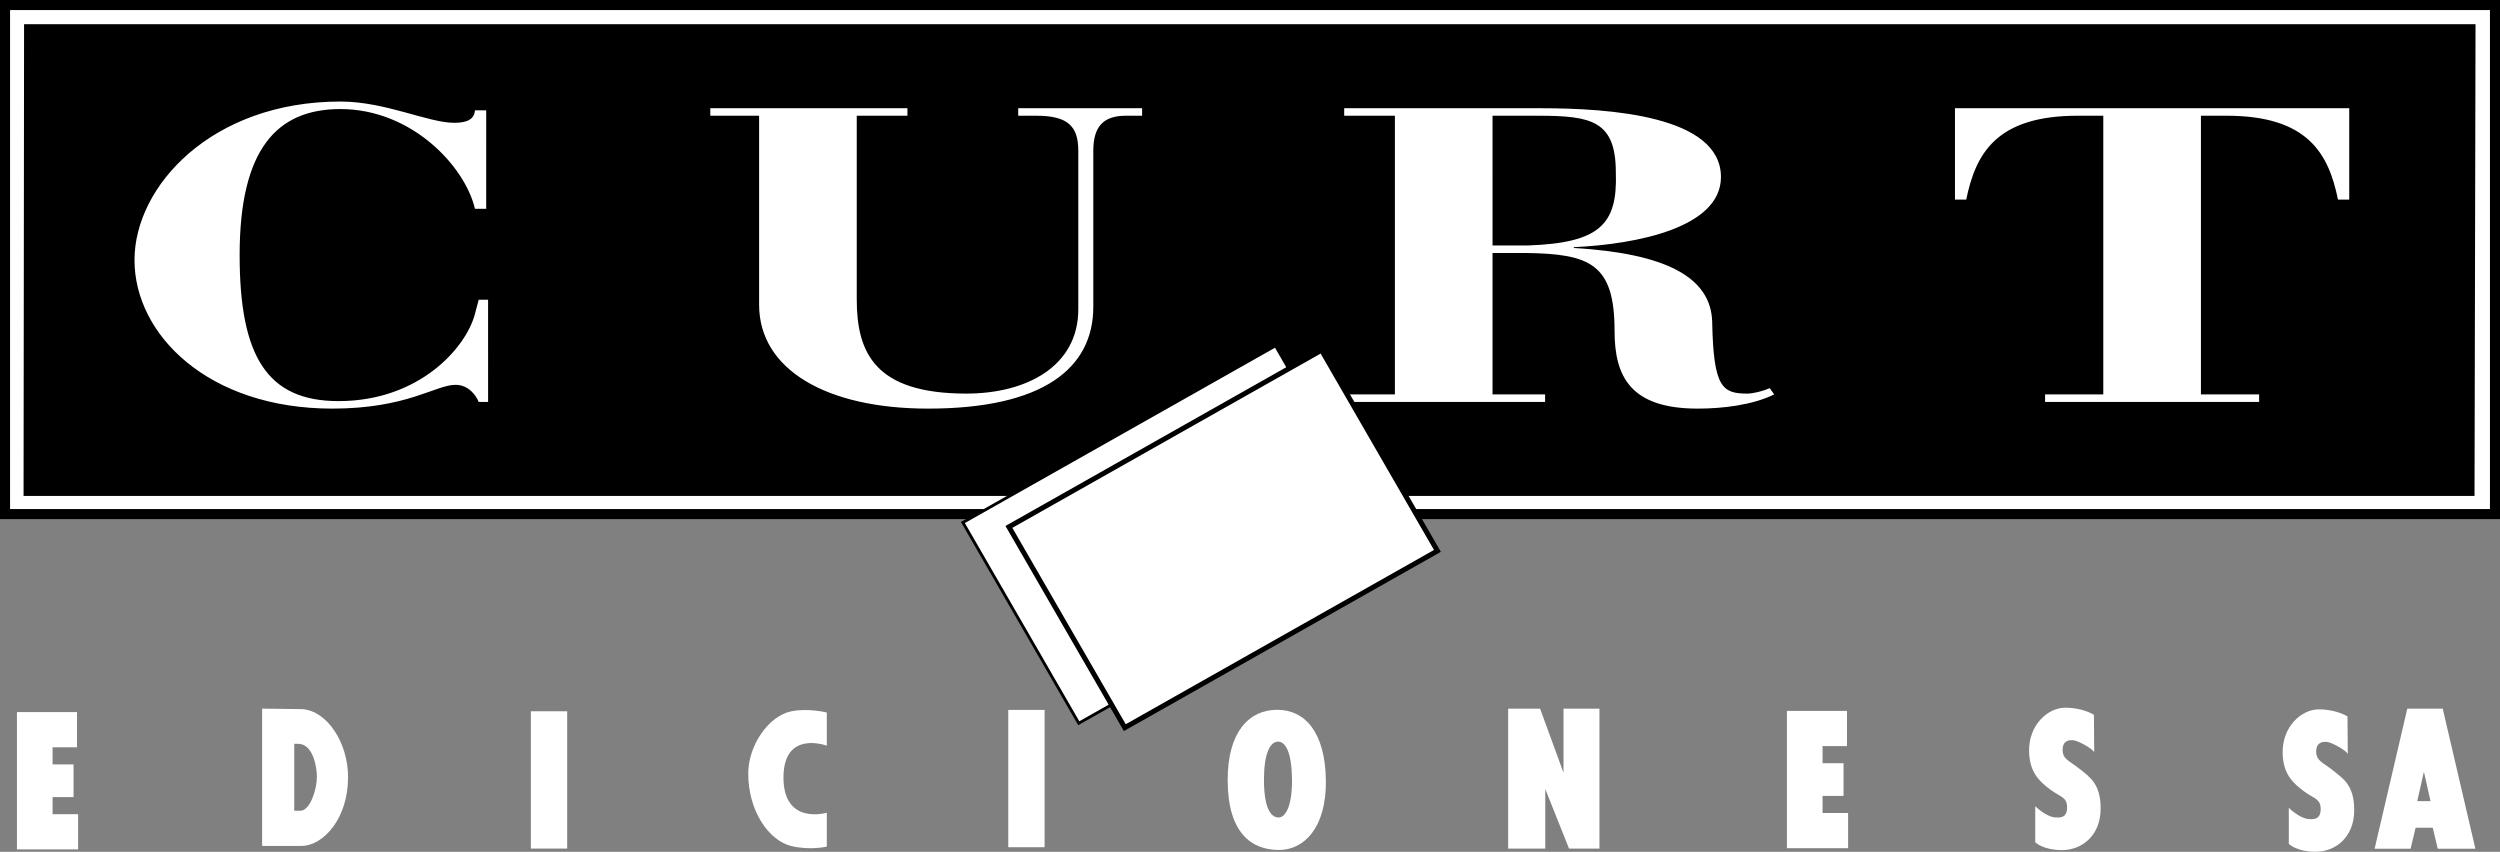
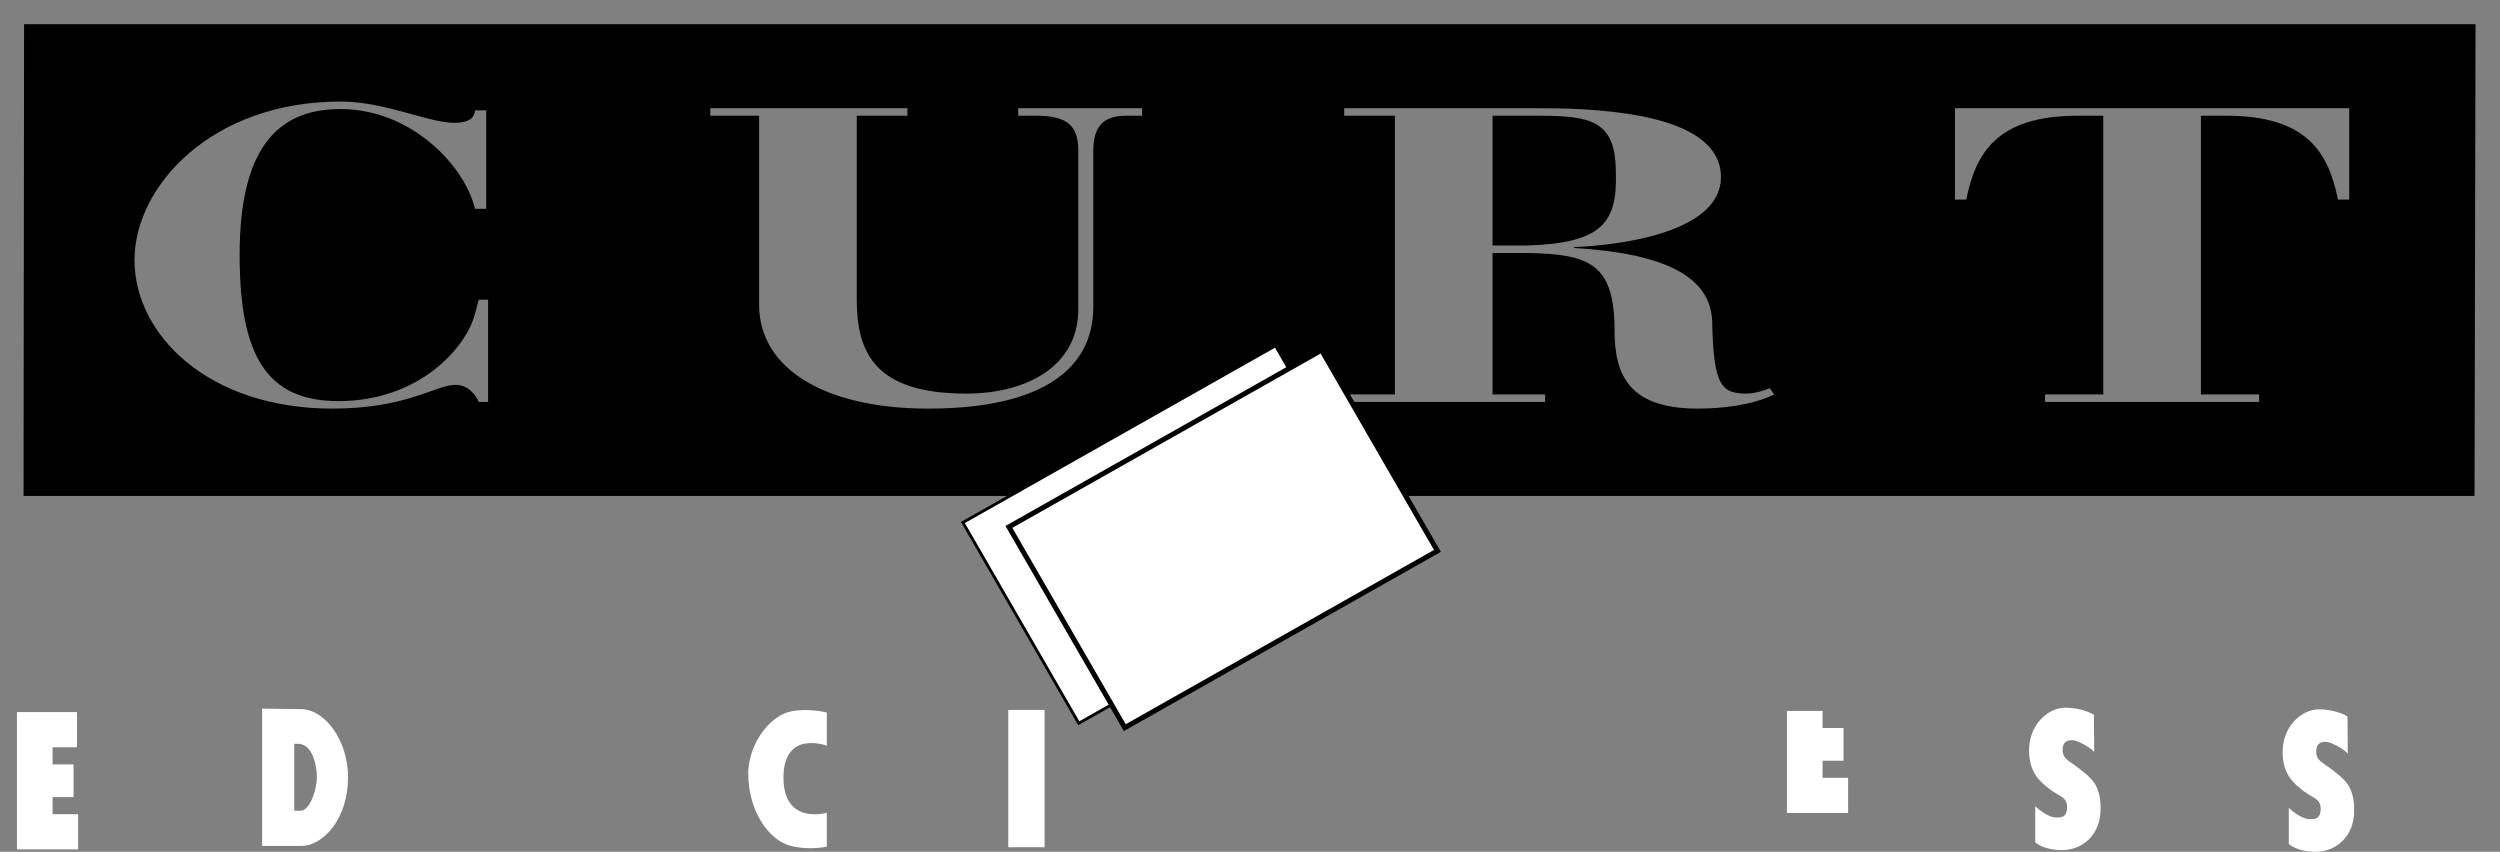
<svg xmlns="http://www.w3.org/2000/svg" version="1.1" x="0px" y="0px" width="564.431px" height="192.31px" viewBox="0 0 564.431 192.31" enable-background="new 0 0 564.431 192.31" xml:space="preserve">
  <rect x="0" y="0" width="564.431" height="192.31" fill="#808080" stroke="none" />
  <g id="Capa_1">
-     <polygon fill="#FFFFFF" stroke="#000000" stroke-width="2.271" stroke-miterlimit="3.864" points="1.136,1.136 563.295,1.136    563.295,116.066 1.136,116.066 1.136,1.136  " />
    <path d="M558.678,111.969H5.32L5.434,5.467h553.471L558.678,111.969L558.678,111.969z M109.773,24.904h-2.542   c-0.142,1.979-1.697,2.824-4.663,2.824c-5.936,0-15.542-4.803-25.717-4.803c-28.963,0-46.485,19.027-46.485,35.795   c0,16.861,16.672,33.533,44.648,33.533c16.957,0,23.314-5.369,27.835-5.369c2.967,0,4.664,2.449,5.229,3.862h2.119V67.67h-2.119   l-0.848,3.201c-1.979,7.631-12.576,19.688-30.802,19.688c-16.107,0-22.325-10.078-22.325-32.969   c0-24.02,8.478-32.968,22.748-32.968c16.107,0,28.119,12.904,30.38,22.513h2.542V24.904L109.773,24.904z M160.367,26.129h11.02   v42.67c0,14.601,15.12,23.455,38.15,23.455c25.999,0,37.302-9.137,37.302-22.982v-35.23c0-5.463,2.26-7.912,7.346-7.912h3.674   v-1.695h-27.976v1.695h4.099c7.205,0,9.467,2.449,9.467,7.912v35.795c0,12.811-11.586,19.027-25.292,19.027   c-20.628,0-24.727-9.23-24.727-21.289V26.129h11.444v-1.695h-44.506V26.129L160.367,26.129z M336.975,26.129h10.314   c12.008,0,17.52,1.131,17.52,12.811c0.424,11.773-3.674,15.919-19.922,16.484h-7.912V26.129L336.975,26.129z M303.484,90.747   h45.357v-1.696h-11.867V57.119h7.486c14.553,0.188,20.064,2.449,20.064,17.615c0,10.361,3.674,17.52,18.791,17.52   c5.371,0,12.293-0.754,17.24-3.203l-0.99-1.412c-1.555,0.659-3.674,1.225-5.086,1.225c-5.654,0-7.631-1.414-7.912-16.202   c-0.283-10.079-10.457-15.448-31.229-16.673v-0.188c14.271-0.66,33.205-4.428,33.205-15.825c0-13.847-25.15-15.542-40.691-15.542   h-44.369v1.695h11.447v62.922h-11.447V90.747L303.484,90.747z M461.725,90.747h48.324v-1.696h-13.141V26.129h5.793   c18.367,0,23.031,8.572,25.15,18.934h2.543V24.434h-89.016v20.629h2.545c2.119-10.361,6.781-18.934,25.148-18.934h5.793v62.922   h-13.141V90.747L461.725,90.747z" />
    <polygon fill="#FFFFFF" stroke="#000000" stroke-width="0.654" points="314.141,123.383 287.975,78.063 217.392,117.967    243.557,163.285 314.141,123.383  " />
    <polygon fill="#FFFFFF" stroke="#000000" stroke-width="1.136" points="324.531,124.377 298.367,79.057 227.783,118.959    253.948,164.279 324.531,124.377  " />
  </g>
  <g id="Capa_2">
    <path fill="#FFFFFF" d="M3.823,160.773h13.563v7.946h-5.515v3.862h4.734v7.383h-4.734v3.862h5.767v7.946H3.823V160.773z" />
    <path fill="#FFFFFF" d="M59.181,159.986l9.003,0.117c5.63,0.326,10.398,7.525,10.398,15.34c0,9.509-5.657,15.423-10.368,15.543   h-9.033V159.986z M66.431,183.042h1.442c2.147-0.087,3.676-4.774,3.676-7.684c0-1.953-0.764-7.3-4.13-7.427h-0.988V183.042z" />
-     <path fill="#FFFFFF" d="M119.854,160.585h8.2v31h-8.2V160.585z" />
    <path fill="#FFFFFF" d="M227.64,160.279h8.2v31h-8.2V160.279z" />
-     <path fill="#FFFFFF" d="M340.499,160h7.213L353,174.473V160h8.11v31.597h-6.86l-5.371-13.454v13.454h-8.38V160z" />
    <path fill="#FFFFFF" d="M459.5,182.024c0,0,2.461,2.398,4.48,2.524c1.051,0.065,2.714,0.19,2.714-2.271   c0-2.335-1.515-2.335-3.66-3.913c-2.634-1.938-4.816-4.01-4.923-8.646c-0.14-6.091,4.286-9.938,8.149-9.938   c4.074,0,6.491,1.607,6.491,1.607l0.063,8.456c-0.325-0.77-3.565-2.617-4.733-2.714c-0.757-0.062-2.379-0.069-2.397,2.146   c-0.019,2.183,1.584,2.5,3.847,4.332c2.298,1.86,4.735,3.324,4.735,8.92c0,6.248-4.341,9.332-8.52,9.403   c-4.417,0.062-6.247-1.768-6.247-1.768V182.024z" />
    <path fill="#FFFFFF" d="M516.75,182.399c0,0,2.461,2.398,4.48,2.524c1.051,0.065,2.714,0.19,2.714-2.271   c0-2.335-1.515-2.335-3.66-3.913c-2.634-1.938-4.816-4.01-4.923-8.646c-0.14-6.091,4.286-9.938,8.149-9.938   c4.074,0,6.491,1.607,6.491,1.607l0.063,8.456c-0.325-0.77-3.565-2.617-4.733-2.714c-0.757-0.062-2.379-0.069-2.397,2.146   c-0.019,2.183,1.584,2.5,3.847,4.332c2.298,1.86,4.735,3.324,4.735,8.92c0,6.248-4.341,9.332-8.52,9.403   c-4.417,0.062-6.247-1.768-6.247-1.768V182.399z" />
    <path fill="#FFFFFF" d="M168.933,174.626c0-6.269,4.52-12.92,9.632-14.013c3.822-0.817,8.103,0.253,8.103,0.253v7.491   c0,0-9.785-3.669-9.785,7.186s9.785,7.95,9.785,7.95v7.645c0,0-3.822,0.917-8.103-0.153   C173.626,189.749,168.933,183.188,168.933,174.626z" />
-     <path fill="#FFFFFF" d="M299.344,176.154c0.153,10.855-5.045,15.748-10.549,15.748c-6.249,0-11.62-3.822-11.62-15.825   c0-10.931,4.912-15.822,11.161-15.822C294.584,160.255,299.189,165.225,299.344,176.154z M288.556,167.44   c-1.784,0-3.187,2.647-3.187,8.561c0,6.495,1.534,8.562,3.318,8.562c1.571,0,3.057-2.647,3.013-8.521   C291.655,170.129,290.341,167.44,288.556,167.44z" />
-     <path fill="#FFFFFF" d="M403.437,160.502H417v7.946h-5.515v3.862h4.734v7.383h-4.734v3.862h5.767v7.946h-13.815V160.502z" />
-     <path fill="#FFFFFF" d="M551.5,160l7.375,31.625h-8.5l-1.125-4.75h-3.875l-1.125,4.75h-8.125L543.5,160H551.5z M545.75,180.875h3   l-1.5-6.625L545.75,180.875z" />
+     <path fill="#FFFFFF" d="M403.437,160.502H417h-5.515v3.862h4.734v7.383h-4.734v3.862h5.767v7.946h-13.815V160.502z" />
  </g>
</svg>